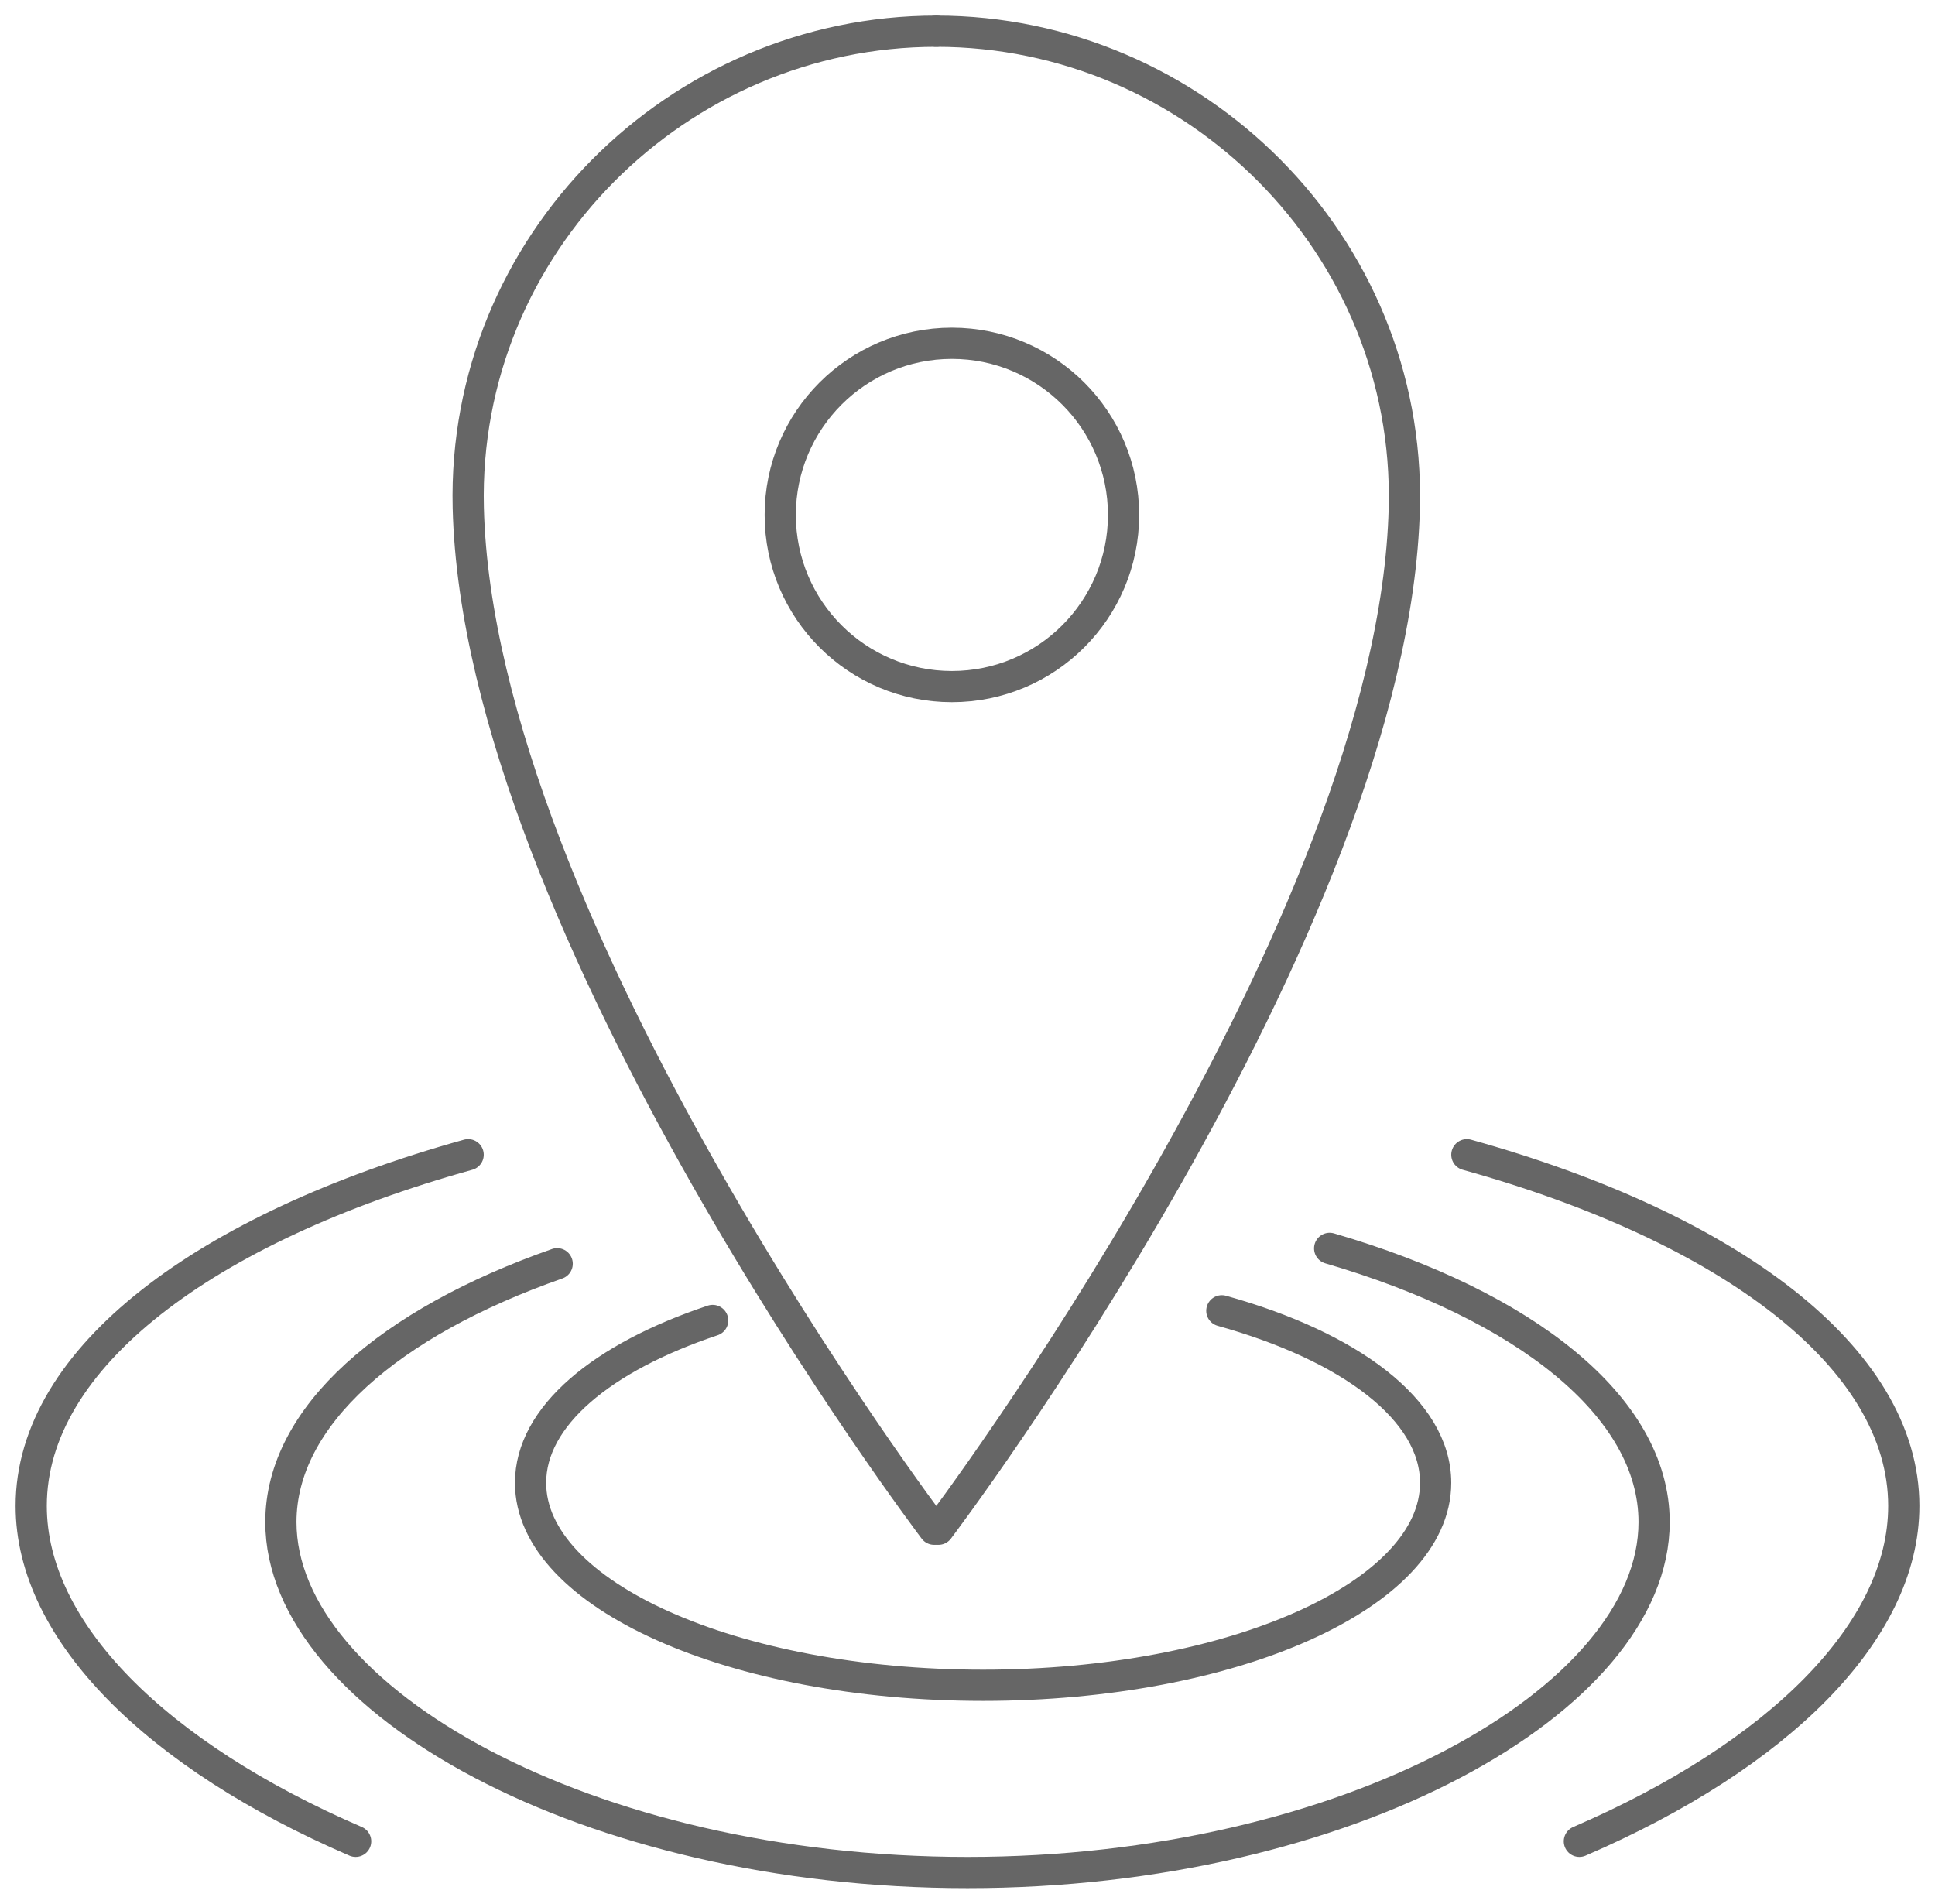
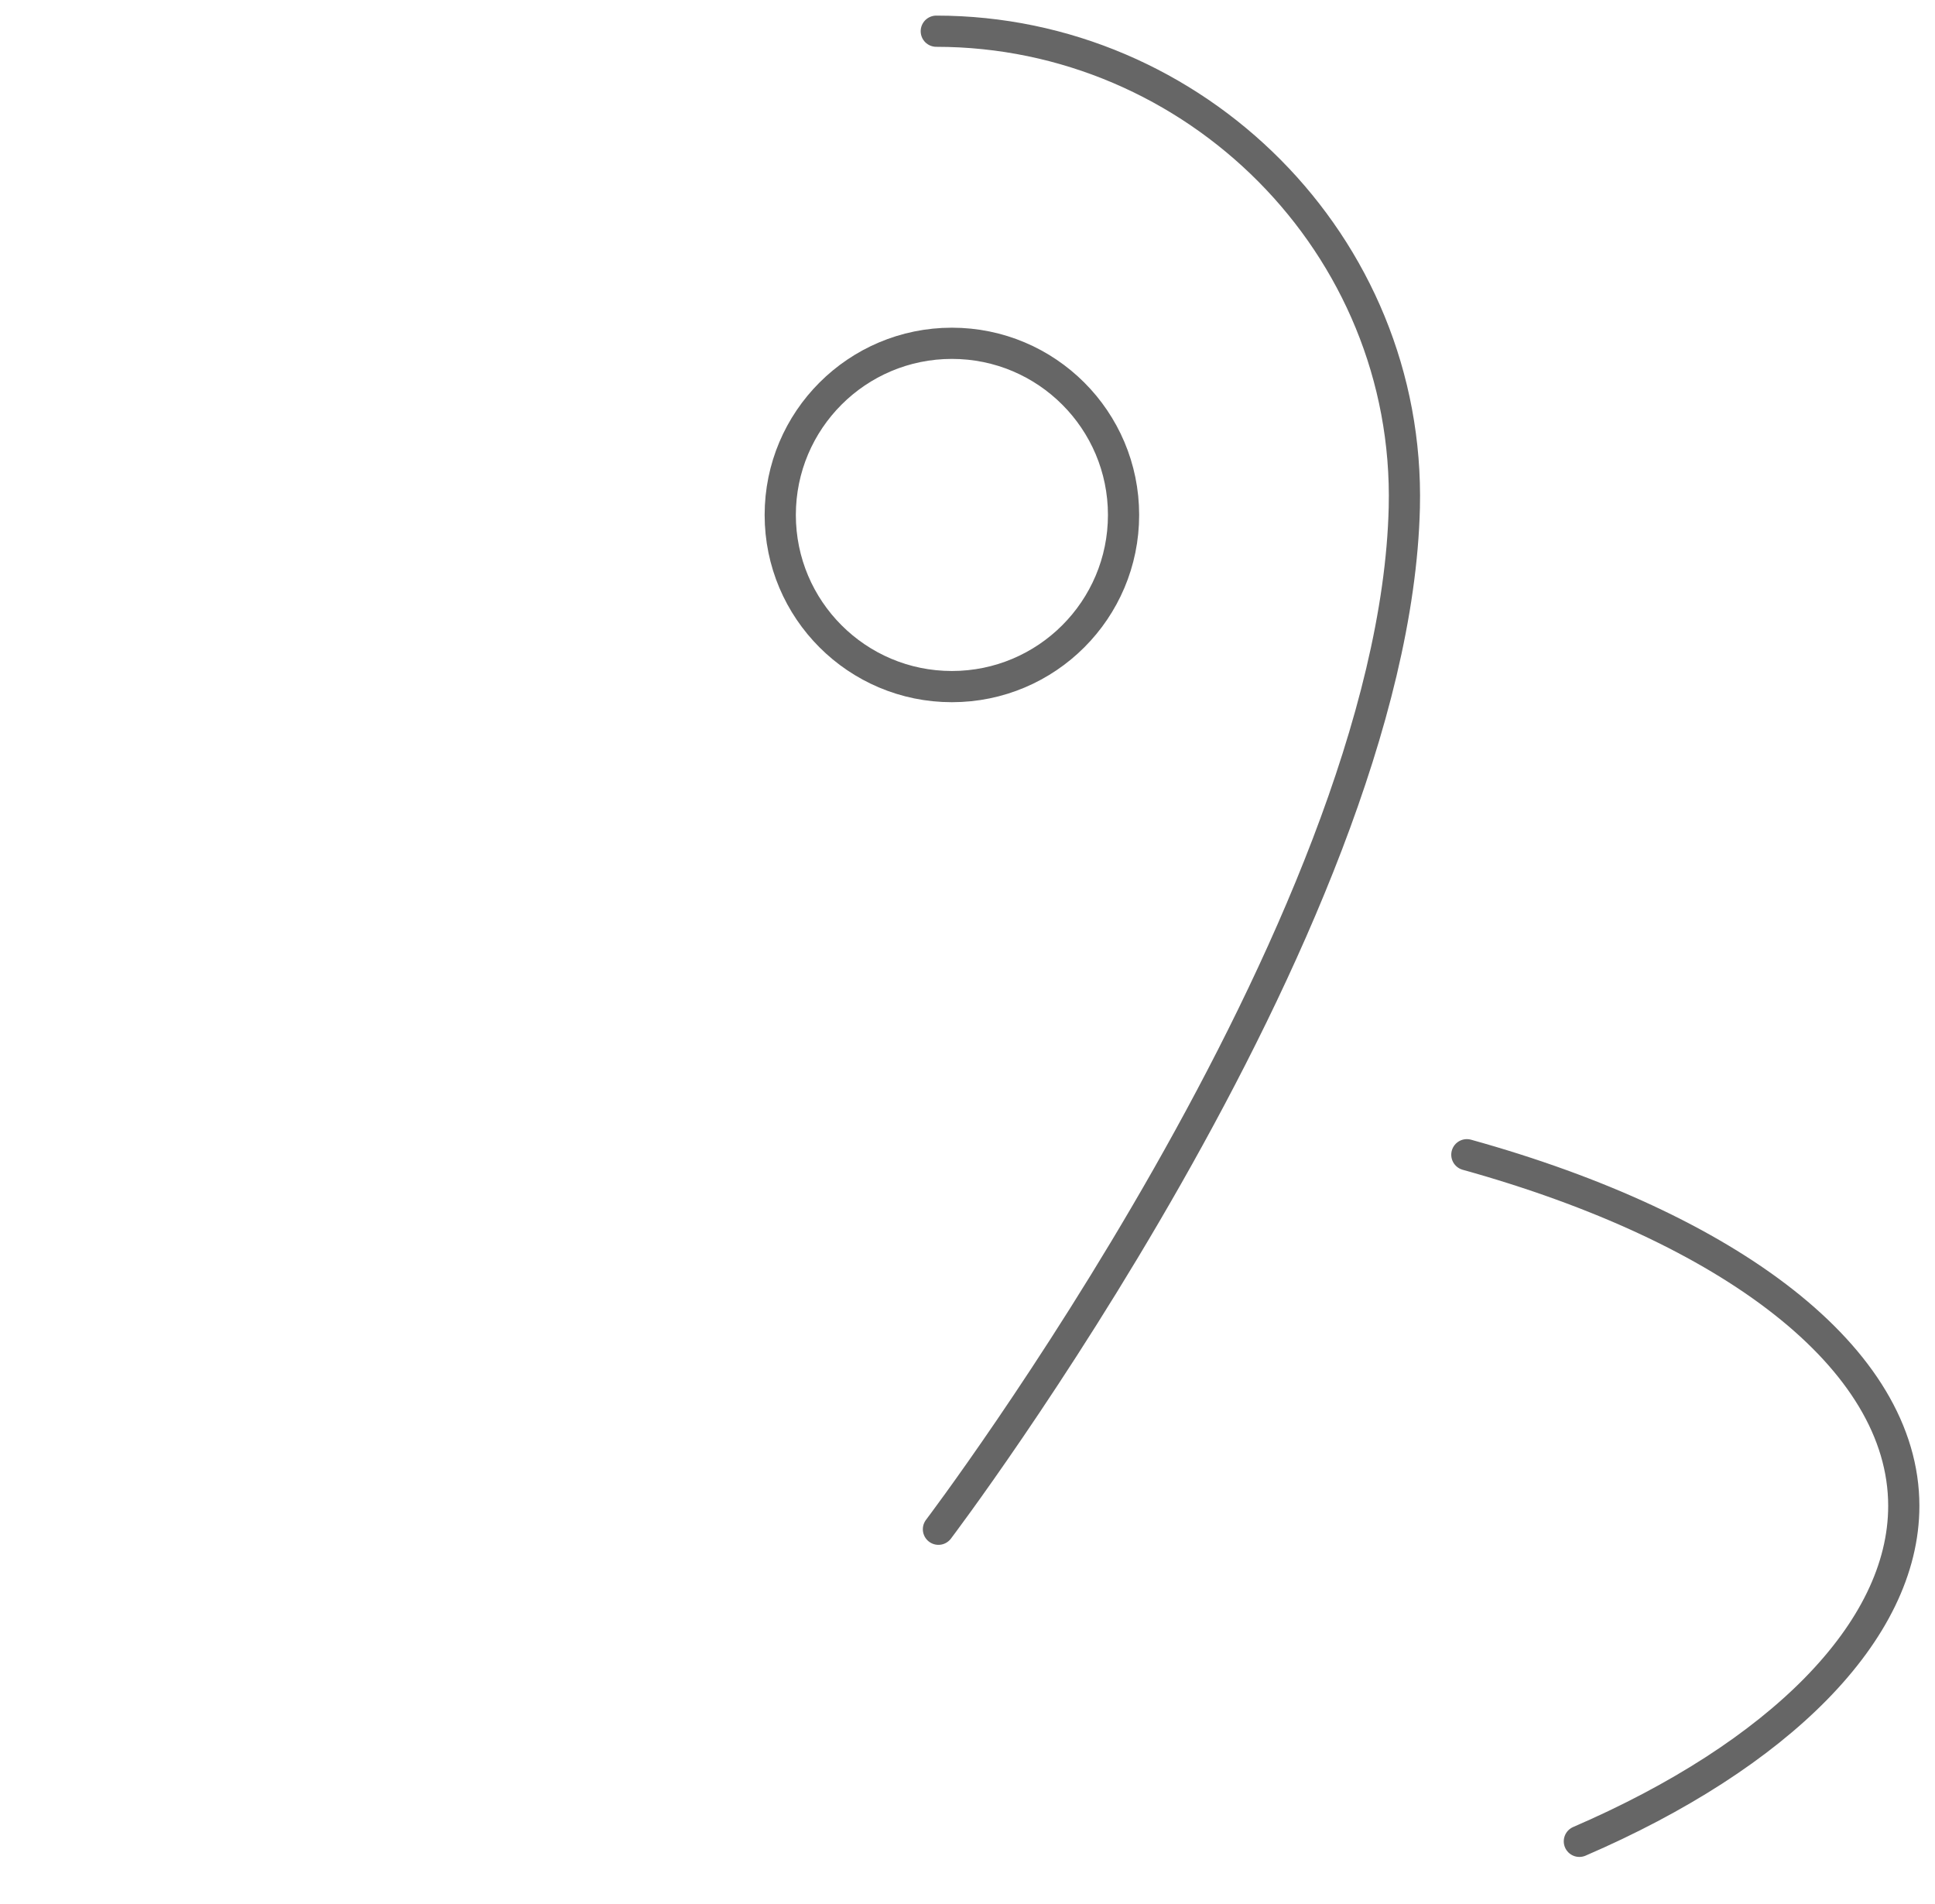
<svg xmlns="http://www.w3.org/2000/svg" width="62px" height="61px" viewBox="0 0 62 61" version="1.1">
  <title>location-icon</title>
  <desc>Created with Sketch.</desc>
  <defs />
  <g id="Page-1" stroke="none" stroke-width="1" fill="none" fill-rule="evenodd">
    <g id="Home1" transform="translate(-859, -1718)">
-       <rect fill="#FFFFFF" x="0" y="0" width="1600" height="5604" />
      <g id="location-icon" transform="translate(860, 1719)" stroke="#666666" stroke-linecap="round" stroke-linejoin="round">
-         <path d="M38.149,41 C42.262,42.145 45,44.185 45,46.513 C45,50.096 38.508,53 30.5,53 C22.492,53 16,50.096 16,46.513 C16,44.382 18.293,42.493 21.835,41.31" id="Stroke-1" />
-         <path d="M41.604,39 C47.846,40.821 52,44.068 52,47.77 C52,53.471 42.15,59 30.001,59 C17.849,59 8,53.471 8,47.77 C8,44.381 11.48,41.375 16.853,39.493" id="Stroke-3" />
        <path d="M29.069,48 C29.069,48 43.672,28.728 43.996,15.264 C44.198,6.837 37.282,0 29,0" id="Stroke-5" />
        <path d="M35,15.5 C35,18.537 32.537,21 29.5,21 C26.463,21 24,18.537 24,15.5 C24,12.463 26.463,10 29.5,10 C32.537,10 35,12.463 35,15.5 Z" id="Stroke-7" />
-         <path d="M28.931,48 C28.931,48 14.328,28.728 14.004,15.264 C13.802,6.837 20.718,0 29,0" id="Stroke-9" />
        <path d="M46,36 C54.405,38.337 60,42.504 60,47.253 C60,51.287 55.966,55.254 49.605,58" id="Stroke-11" />
-         <path d="M14,36 C5.595,38.337 0,42.504 0,47.253 C0,51.287 4.034,55.254 10.395,58" id="Stroke-13" />
      </g>
    </g>
  </g>
</svg>